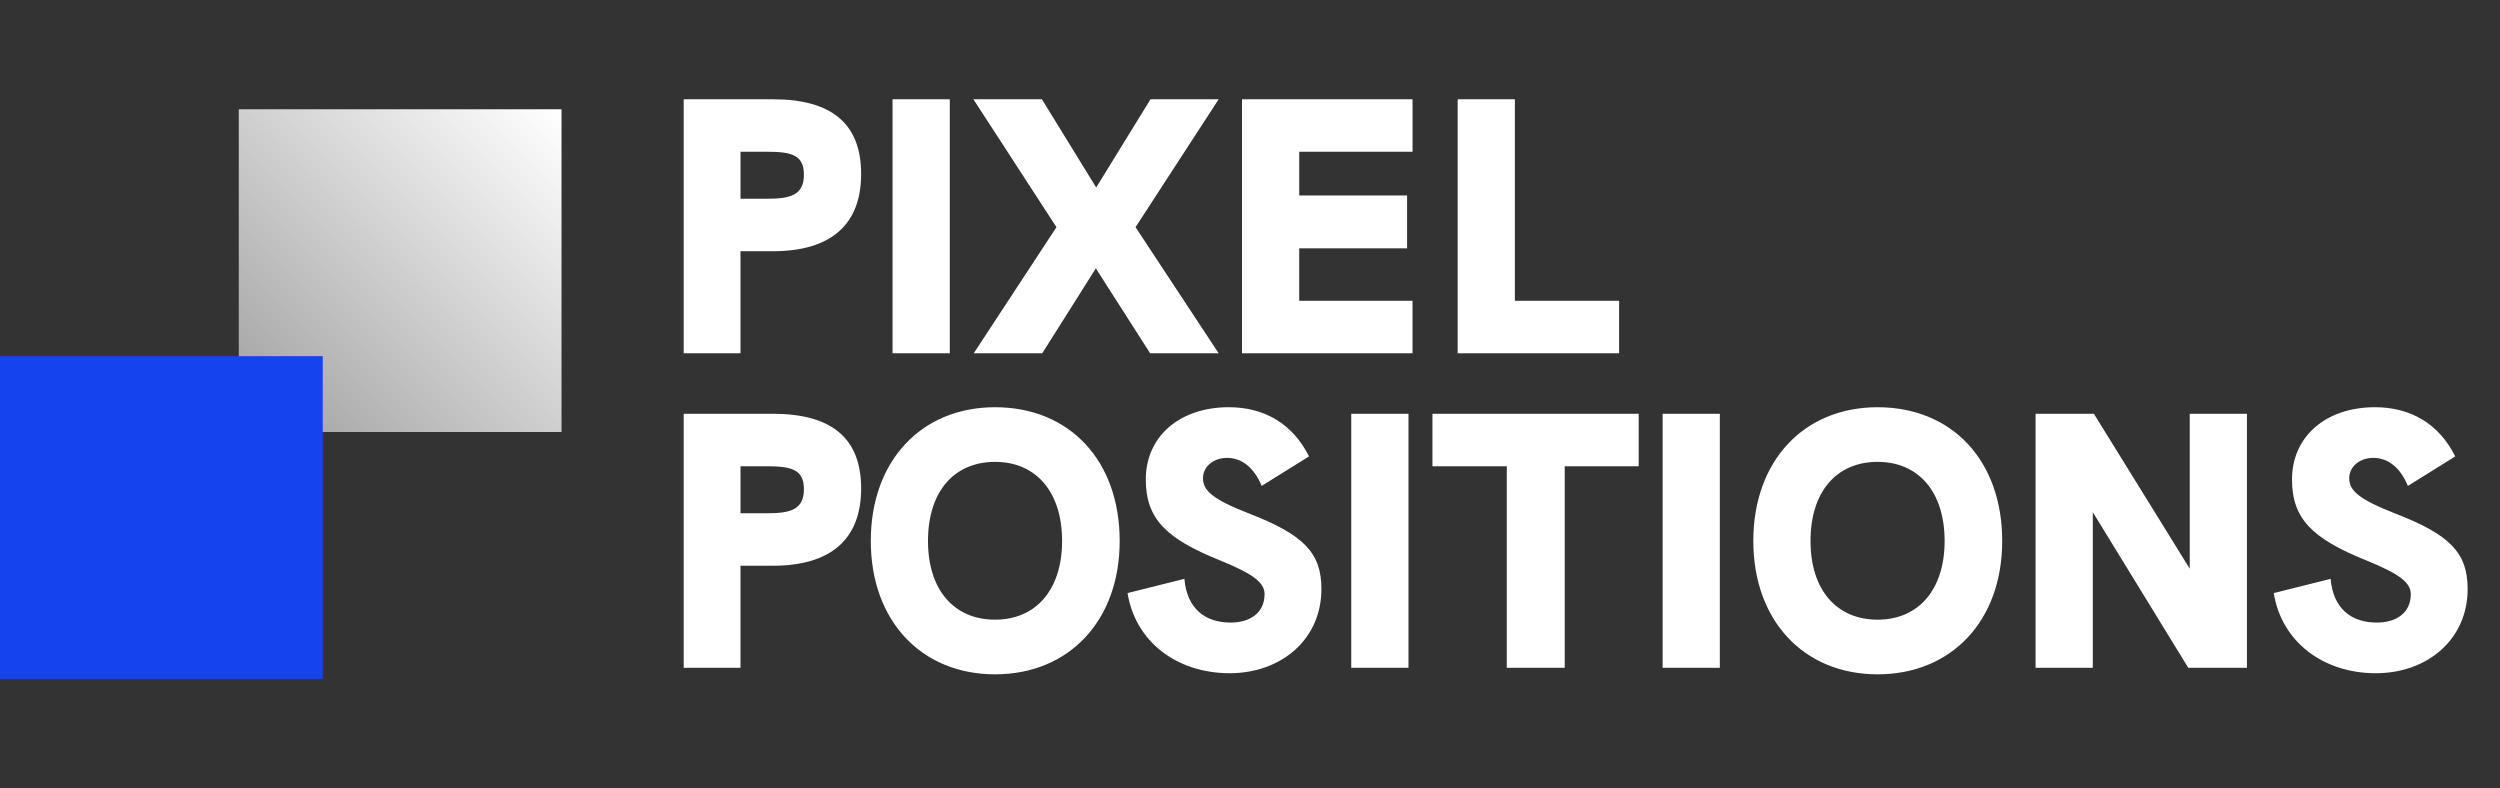
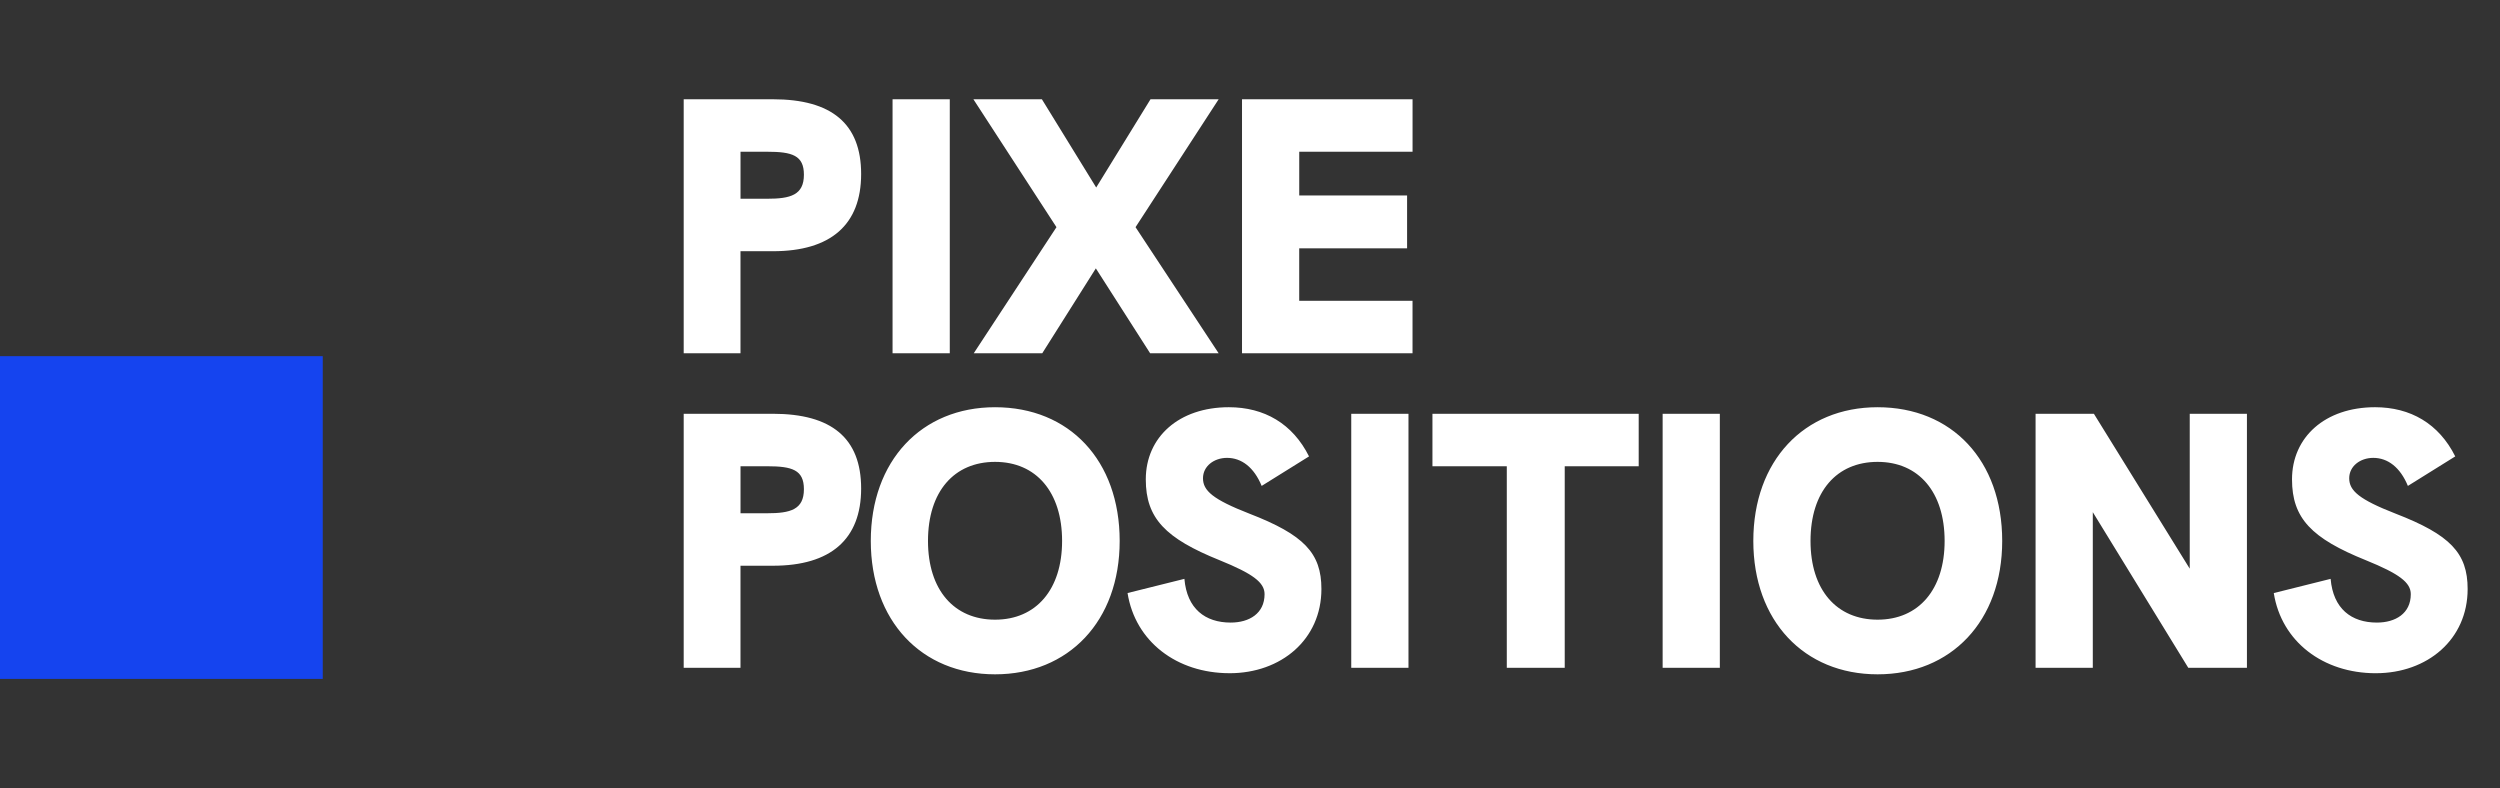
<svg xmlns="http://www.w3.org/2000/svg" width="92" height="29" viewBox="0 0 92 29" fill="none">
  <rect x="0" y="0" width="92" height="29" fill="#333333" stroke="none" />
-   <path fill="url(#eq4u6l1jfa)" d="M8.787 4.021h11.877v11.877H8.787z" />
  <path fill="#1544EF" d="M0 13.107h11.877v11.877H0z" />
-   <path d="M25.16 13V3.653h3.285c2.159 0 3.245.899 3.245 2.75 0 1.863-1.113 2.842-3.245 2.842H27.25V13H25.16zm2.091-5.686h.979c.858 0 1.354-.134 1.354-.885 0-.71-.429-.845-1.354-.845h-.979v1.73zM32.846 13V3.653h2.106V13h-2.106zm2.988 0 3.044-4.64-3.057-4.707h2.521L40.34 6.9l1.998-3.246h2.508L41.788 8.36 44.846 13h-2.521l-1.998-3.124L38.355 13h-2.52zm9.872 0V3.653h6.276v1.931h-4.17v1.61h3.969v1.944h-3.97v1.931h4.17V13h-6.275zm7.936 0V3.653h2.105v7.416h3.836V13h-5.941zM25.16 24.574v-9.347h3.285c2.159 0 3.245.898 3.245 2.75 0 1.863-1.113 2.842-3.245 2.842H27.25v3.755H25.16zm2.091-5.686h.979c.858 0 1.354-.134 1.354-.885 0-.71-.429-.845-1.354-.845h-.979v1.73zm9.367 5.927c-2.71 0-4.573-1.971-4.573-4.908 0-2.95 1.864-4.921 4.573-4.921 2.735 0 4.586 1.957 4.586 4.921 0 2.95-1.878 4.908-4.586 4.908zm0-2.011c1.515 0 2.467-1.113 2.467-2.897 0-1.797-.952-2.91-2.467-2.91-1.502 0-2.468 1.086-2.468 2.91 0 1.81.966 2.897 2.468 2.897zm8.63 1.97c-1.944 0-3.472-1.166-3.754-2.95l2.092-.522c.094 1.1.764 1.609 1.703 1.609.684 0 1.247-.335 1.247-1.046 0-.43-.429-.751-1.65-1.247-1.997-.805-2.721-1.542-2.721-2.977 0-1.556 1.22-2.655 3.057-2.655 1.3 0 2.347.603 2.95 1.81l-1.743 1.086c-.282-.684-.738-1.032-1.274-1.032-.483 0-.885.308-.885.75 0 .456.362.778 1.703 1.301 2.011.778 2.655 1.449 2.655 2.776 0 1.85-1.475 3.098-3.38 3.098zm4.478-.2v-9.347h2.106v9.347h-2.106zm5.724 0v-7.416h-2.736v-1.931h7.59v1.931h-2.722v7.416H55.45zm5.735 0v-9.347h2.105v9.347h-2.105zm7.91.241c-2.71 0-4.573-1.971-4.573-4.908 0-2.95 1.864-4.921 4.573-4.921 2.735 0 4.586 1.957 4.586 4.921 0 2.95-1.878 4.908-4.586 4.908zm0-2.011c1.515 0 2.467-1.113 2.467-2.897 0-1.797-.952-2.91-2.467-2.91-1.502 0-2.468 1.086-2.468 2.91 0 1.81.966 2.897 2.468 2.897zm11.487-7.577h2.105v9.347h-2.159l-3.513-5.726v5.726h-2.106v-9.347h2.146l3.527 5.7v-5.7zm6.848 9.548c-1.945 0-3.473-1.167-3.755-2.95l2.092-.523c.094 1.1.764 1.609 1.703 1.609.684 0 1.247-.335 1.247-1.046 0-.43-.429-.751-1.65-1.247-1.997-.805-2.721-1.542-2.721-2.977 0-1.556 1.22-2.655 3.057-2.655 1.3 0 2.347.603 2.95 1.81l-1.743 1.086c-.282-.684-.738-1.032-1.274-1.032-.483 0-.885.308-.885.75 0 .456.362.778 1.703 1.301 2.011.778 2.655 1.449 2.655 2.776 0 1.85-1.475 3.098-3.38 3.098z" fill="#fff" />
+   <path d="M25.16 13V3.653h3.285c2.159 0 3.245.899 3.245 2.75 0 1.863-1.113 2.842-3.245 2.842H27.25V13H25.16zm2.091-5.686h.979c.858 0 1.354-.134 1.354-.885 0-.71-.429-.845-1.354-.845h-.979v1.73zM32.846 13V3.653h2.106V13h-2.106zm2.988 0 3.044-4.64-3.057-4.707h2.521L40.34 6.9l1.998-3.246h2.508L41.788 8.36 44.846 13h-2.521l-1.998-3.124L38.355 13h-2.52zm9.872 0V3.653h6.276v1.931h-4.17v1.61h3.969v1.944h-3.97v1.931h4.17V13h-6.275zV3.653h2.105v7.416h3.836V13h-5.941zM25.16 24.574v-9.347h3.285c2.159 0 3.245.898 3.245 2.75 0 1.863-1.113 2.842-3.245 2.842H27.25v3.755H25.16zm2.091-5.686h.979c.858 0 1.354-.134 1.354-.885 0-.71-.429-.845-1.354-.845h-.979v1.73zm9.367 5.927c-2.71 0-4.573-1.971-4.573-4.908 0-2.95 1.864-4.921 4.573-4.921 2.735 0 4.586 1.957 4.586 4.921 0 2.95-1.878 4.908-4.586 4.908zm0-2.011c1.515 0 2.467-1.113 2.467-2.897 0-1.797-.952-2.91-2.467-2.91-1.502 0-2.468 1.086-2.468 2.91 0 1.81.966 2.897 2.468 2.897zm8.63 1.97c-1.944 0-3.472-1.166-3.754-2.95l2.092-.522c.094 1.1.764 1.609 1.703 1.609.684 0 1.247-.335 1.247-1.046 0-.43-.429-.751-1.65-1.247-1.997-.805-2.721-1.542-2.721-2.977 0-1.556 1.22-2.655 3.057-2.655 1.3 0 2.347.603 2.95 1.81l-1.743 1.086c-.282-.684-.738-1.032-1.274-1.032-.483 0-.885.308-.885.75 0 .456.362.778 1.703 1.301 2.011.778 2.655 1.449 2.655 2.776 0 1.85-1.475 3.098-3.38 3.098zm4.478-.2v-9.347h2.106v9.347h-2.106zm5.724 0v-7.416h-2.736v-1.931h7.59v1.931h-2.722v7.416H55.45zm5.735 0v-9.347h2.105v9.347h-2.105zm7.91.241c-2.71 0-4.573-1.971-4.573-4.908 0-2.95 1.864-4.921 4.573-4.921 2.735 0 4.586 1.957 4.586 4.921 0 2.95-1.878 4.908-4.586 4.908zm0-2.011c1.515 0 2.467-1.113 2.467-2.897 0-1.797-.952-2.91-2.467-2.91-1.502 0-2.468 1.086-2.468 2.91 0 1.81.966 2.897 2.468 2.897zm11.487-7.577h2.105v9.347h-2.159l-3.513-5.726v5.726h-2.106v-9.347h2.146l3.527 5.7v-5.7zm6.848 9.548c-1.945 0-3.473-1.167-3.755-2.95l2.092-.523c.094 1.1.764 1.609 1.703 1.609.684 0 1.247-.335 1.247-1.046 0-.43-.429-.751-1.65-1.247-1.997-.805-2.721-1.542-2.721-2.977 0-1.556 1.22-2.655 3.057-2.655 1.3 0 2.347.603 2.95 1.81l-1.743 1.086c-.282-.684-.738-1.032-1.274-1.032-.483 0-.885.308-.885.75 0 .456.362.778 1.703 1.301 2.011.778 2.655 1.449 2.655 2.776 0 1.85-1.475 3.098-3.38 3.098z" fill="#fff" />
  <defs>
    <linearGradient id="eq4u6l1jfa" x1="20.5" y1="4" x2="8" y2="16.5" gradientUnits="userSpaceOnUse">
      <stop stop-color="#fff" />
      <stop offset="1" stop-color="#999" />
    </linearGradient>
  </defs>
</svg>